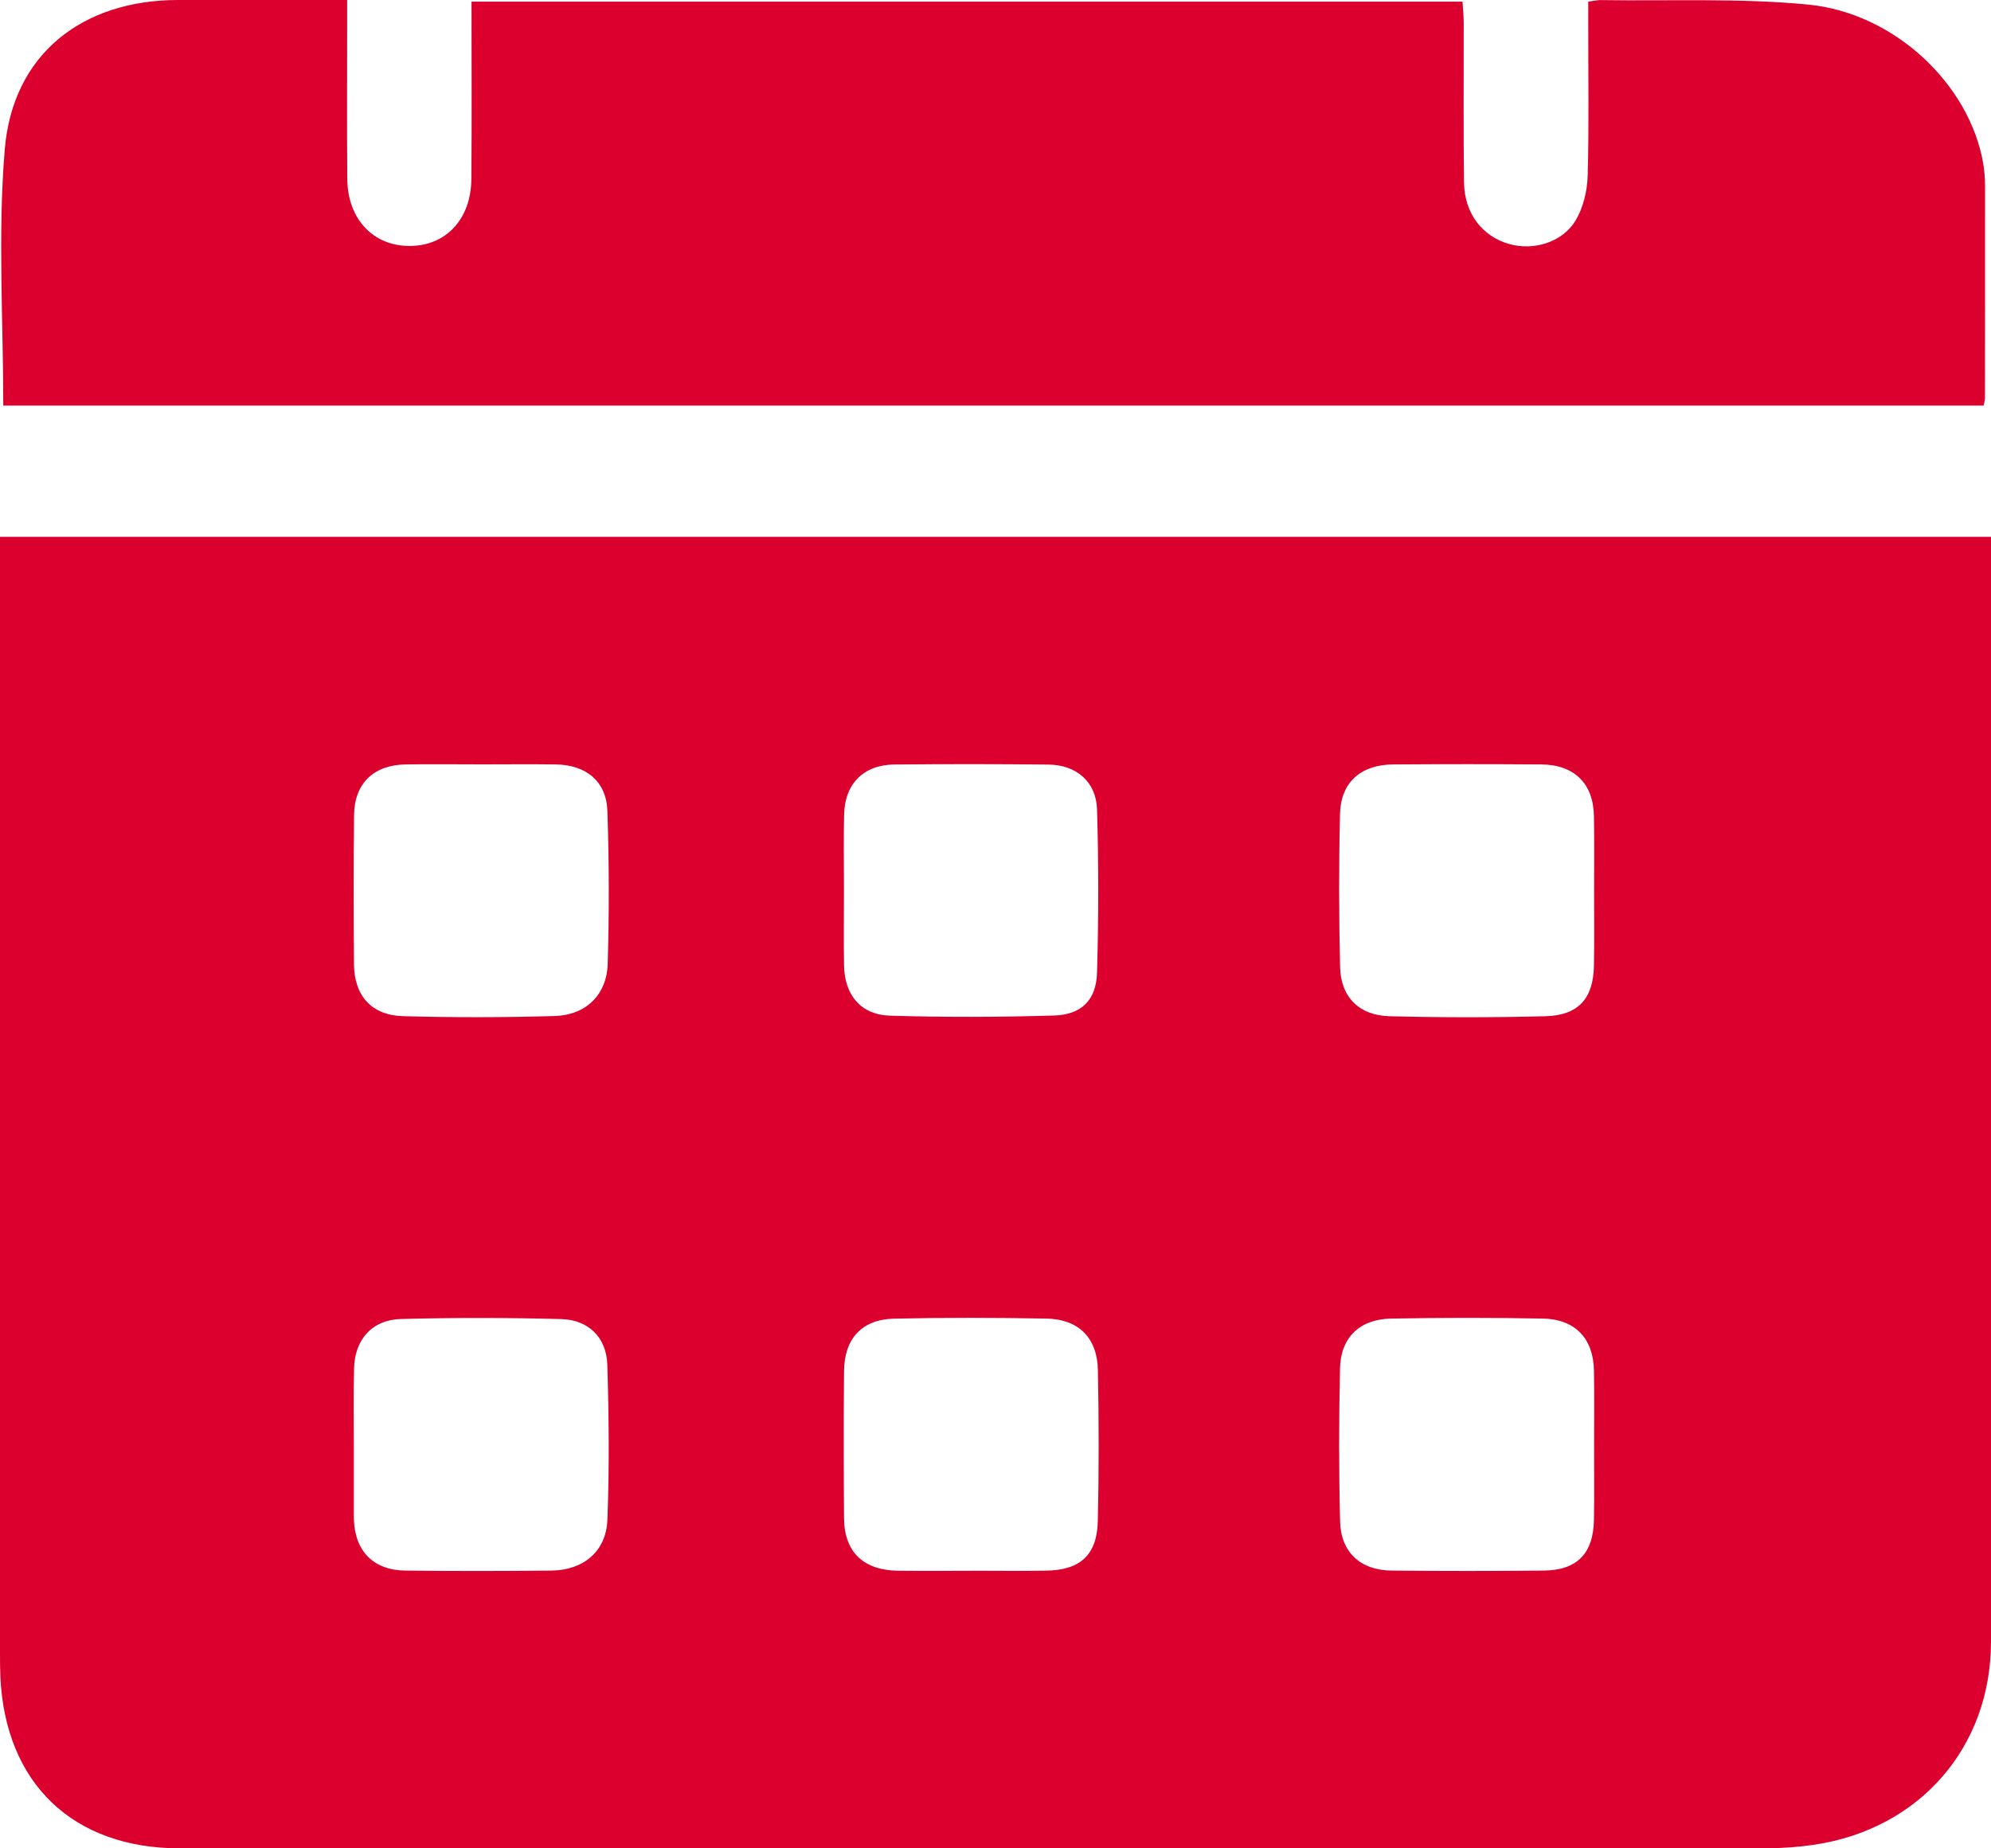
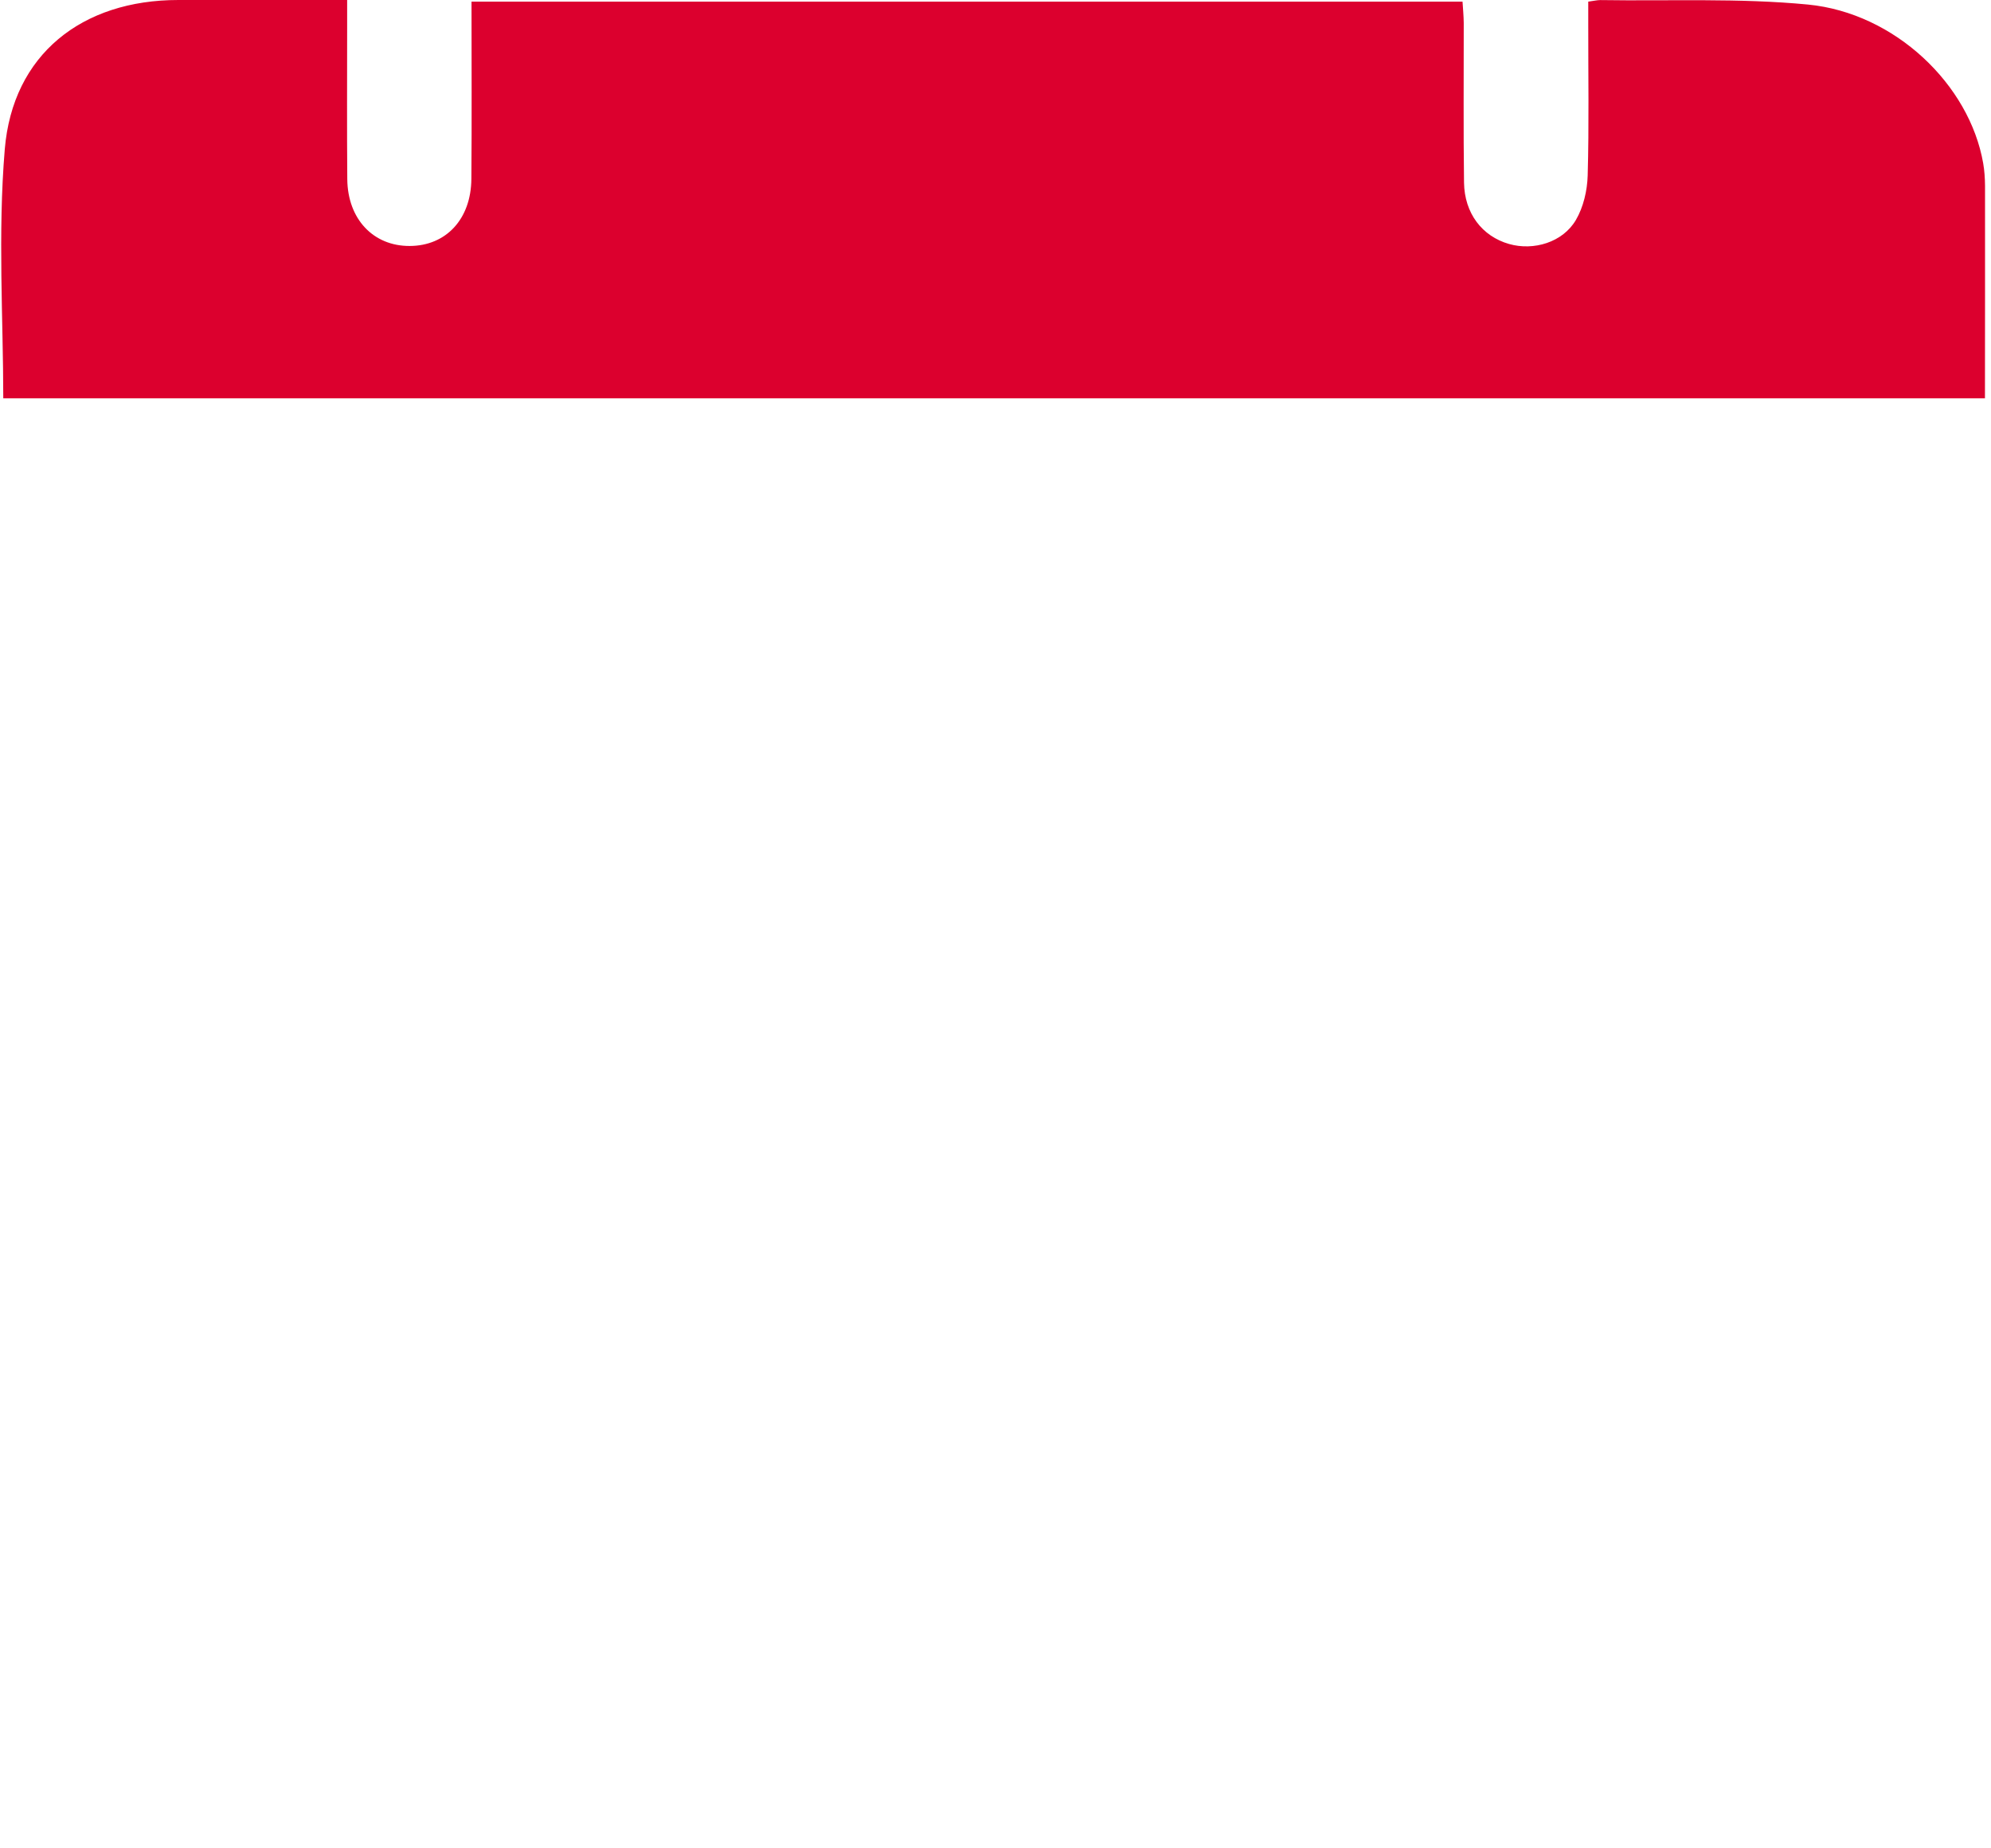
<svg xmlns="http://www.w3.org/2000/svg" width="28" height="26" viewBox="0 0 28 26" fill="none">
-   <path d="M0 7.552H28C28 7.697 28 7.828 28 7.959C28 13.003 28 18.047 28 23.092C28 24.572 27.003 25.724 25.522 25.948C25.303 25.981 25.081 25.998 24.86 25.998C17.416 26 9.973 26 2.529 26C1.028 26 0.074 25.088 0.005 23.587C0 23.473 0 23.357 0 23.242C0 18.121 0 13 0 7.879V7.552ZM22.418 12.545C22.418 12.191 22.422 11.837 22.416 11.483C22.409 11.022 22.141 10.757 21.675 10.753C20.981 10.748 20.288 10.748 19.594 10.753C19.139 10.756 18.856 11.003 18.845 11.448C18.828 12.166 18.829 12.884 18.846 13.601C18.855 14.024 19.113 14.284 19.54 14.295C20.271 14.314 21.004 14.314 21.736 14.295C22.201 14.282 22.409 14.043 22.416 13.579C22.422 13.235 22.418 12.89 22.418 12.545V12.545ZM13.669 22.095C14.016 22.095 14.363 22.1 14.71 22.094C15.191 22.087 15.428 21.875 15.439 21.396C15.455 20.689 15.454 19.98 15.44 19.272C15.431 18.817 15.168 18.556 14.716 18.548C14.003 18.535 13.29 18.533 12.577 18.549C12.122 18.558 11.874 18.83 11.87 19.285C11.864 19.974 11.865 20.664 11.87 21.353C11.873 21.831 12.14 22.088 12.629 22.095C12.975 22.099 13.322 22.096 13.669 22.096L13.669 22.095ZM22.418 20.341C22.418 19.987 22.422 19.633 22.416 19.279C22.409 18.831 22.154 18.557 21.701 18.548C20.988 18.534 20.275 18.535 19.562 18.548C19.121 18.557 18.854 18.814 18.845 19.249C18.829 19.967 18.828 20.685 18.846 21.402C18.857 21.837 19.134 22.089 19.571 22.093C20.284 22.1 20.997 22.1 21.71 22.093C22.181 22.088 22.409 21.851 22.416 21.375C22.422 21.03 22.417 20.685 22.418 20.341L22.418 20.341ZM11.869 12.521C11.869 12.875 11.864 13.229 11.87 13.583C11.878 13.995 12.105 14.275 12.514 14.287C13.284 14.311 14.055 14.308 14.825 14.285C15.21 14.273 15.416 14.067 15.428 13.683C15.45 12.918 15.451 12.152 15.428 11.388C15.417 10.997 15.137 10.759 14.744 10.755C14.021 10.747 13.299 10.747 12.576 10.754C12.144 10.759 11.88 11.026 11.871 11.459C11.863 11.812 11.869 12.167 11.869 12.521ZM4.976 20.311C4.976 20.646 4.976 20.981 4.976 21.316C4.976 21.335 4.976 21.354 4.977 21.373C4.991 21.82 5.252 22.088 5.701 22.093C6.386 22.101 7.07 22.1 7.754 22.093C8.204 22.088 8.525 21.824 8.542 21.379C8.57 20.653 8.563 19.924 8.541 19.197C8.529 18.814 8.276 18.565 7.892 18.555C7.141 18.535 6.389 18.534 5.638 18.554C5.233 18.564 4.989 18.844 4.979 19.248C4.971 19.602 4.977 19.956 4.976 20.311V20.311ZM6.774 10.752C6.417 10.752 6.06 10.747 5.704 10.753C5.253 10.76 4.983 11.022 4.979 11.469C4.972 12.168 4.973 12.867 4.978 13.566C4.982 14.005 5.224 14.281 5.664 14.294C6.376 14.314 7.09 14.313 7.803 14.292C8.239 14.279 8.533 13.993 8.546 13.562C8.568 12.844 8.566 12.125 8.542 11.408C8.528 10.991 8.244 10.759 7.815 10.753C7.468 10.748 7.121 10.752 6.774 10.752Z" fill="#DC002E" />
-   <path d="M4.882 4.84588e-05C4.882 0.15 4.882 0.272 4.882 0.393C4.882 1.103 4.878 1.812 4.884 2.522C4.89 3.083 5.251 3.462 5.761 3.46C6.272 3.459 6.625 3.083 6.629 2.516C6.636 1.693 6.631 0.869 6.631 0.023H20.568C20.574 0.122 20.584 0.223 20.585 0.324C20.586 1.072 20.579 1.82 20.589 2.568C20.595 3.001 20.844 3.324 21.222 3.432C21.568 3.531 21.979 3.409 22.163 3.093C22.268 2.913 22.322 2.681 22.328 2.47C22.348 1.761 22.335 1.051 22.336 0.341C22.336 0.238 22.336 0.135 22.336 0.023C22.413 0.013 22.459 0.001 22.505 0.001C23.479 0.016 24.459 -0.029 25.426 0.064C26.65 0.183 27.698 1.191 27.89 2.296C27.908 2.399 27.915 2.506 27.916 2.611C27.917 3.608 27.916 4.605 27.915 5.603C27.915 5.631 27.905 5.659 27.896 5.705H0.046C0.046 4.491 -0.032 3.289 0.067 2.101C0.178 0.766 1.152 0 2.507 4.84588e-05C3.287 -6.05735e-05 4.066 4.84588e-05 4.883 4.84588e-05H4.882Z" fill="#DC002E" />
+   <path d="M4.882 4.84588e-05C4.882 0.15 4.882 0.272 4.882 0.393C4.882 1.103 4.878 1.812 4.884 2.522C4.89 3.083 5.251 3.462 5.761 3.46C6.272 3.459 6.625 3.083 6.629 2.516C6.636 1.693 6.631 0.869 6.631 0.023H20.568C20.574 0.122 20.584 0.223 20.585 0.324C20.586 1.072 20.579 1.82 20.589 2.568C20.595 3.001 20.844 3.324 21.222 3.432C21.568 3.531 21.979 3.409 22.163 3.093C22.268 2.913 22.322 2.681 22.328 2.47C22.348 1.761 22.335 1.051 22.336 0.341C22.336 0.238 22.336 0.135 22.336 0.023C22.413 0.013 22.459 0.001 22.505 0.001C23.479 0.016 24.459 -0.029 25.426 0.064C26.65 0.183 27.698 1.191 27.89 2.296C27.908 2.399 27.915 2.506 27.916 2.611C27.917 3.608 27.916 4.605 27.915 5.603H0.046C0.046 4.491 -0.032 3.289 0.067 2.101C0.178 0.766 1.152 0 2.507 4.84588e-05C3.287 -6.05735e-05 4.066 4.84588e-05 4.883 4.84588e-05H4.882Z" fill="#DC002E" />
</svg>